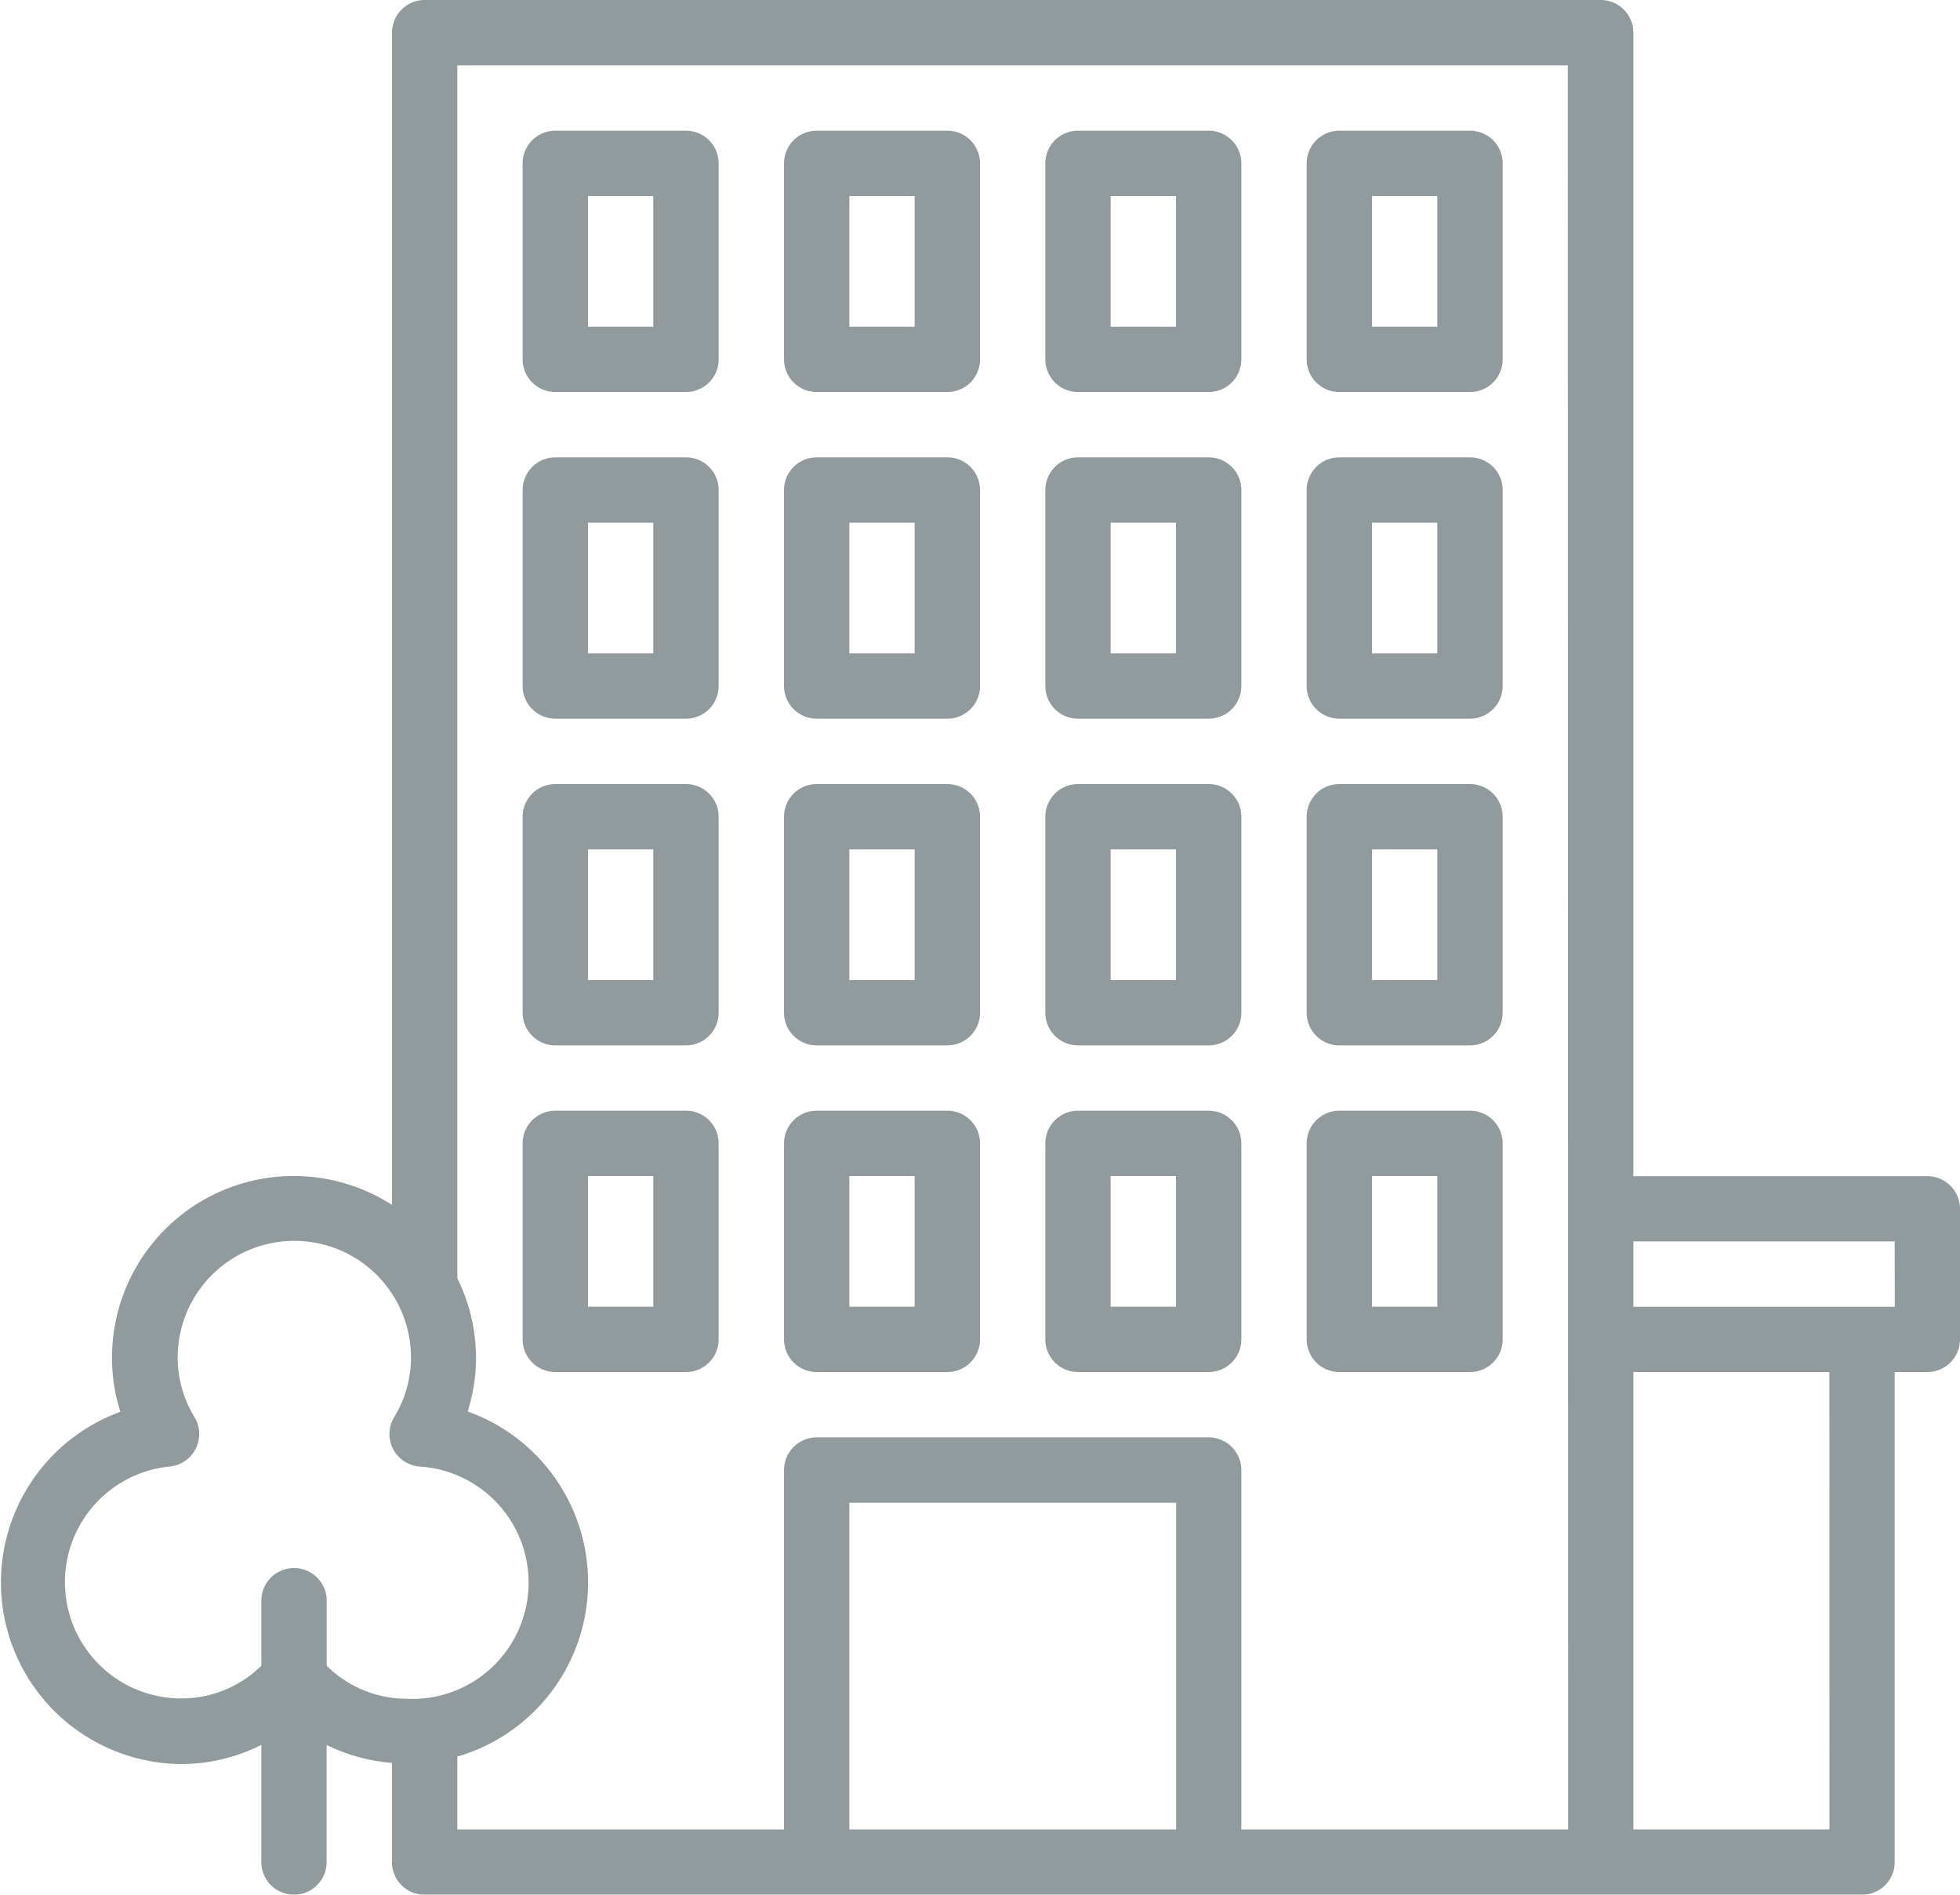
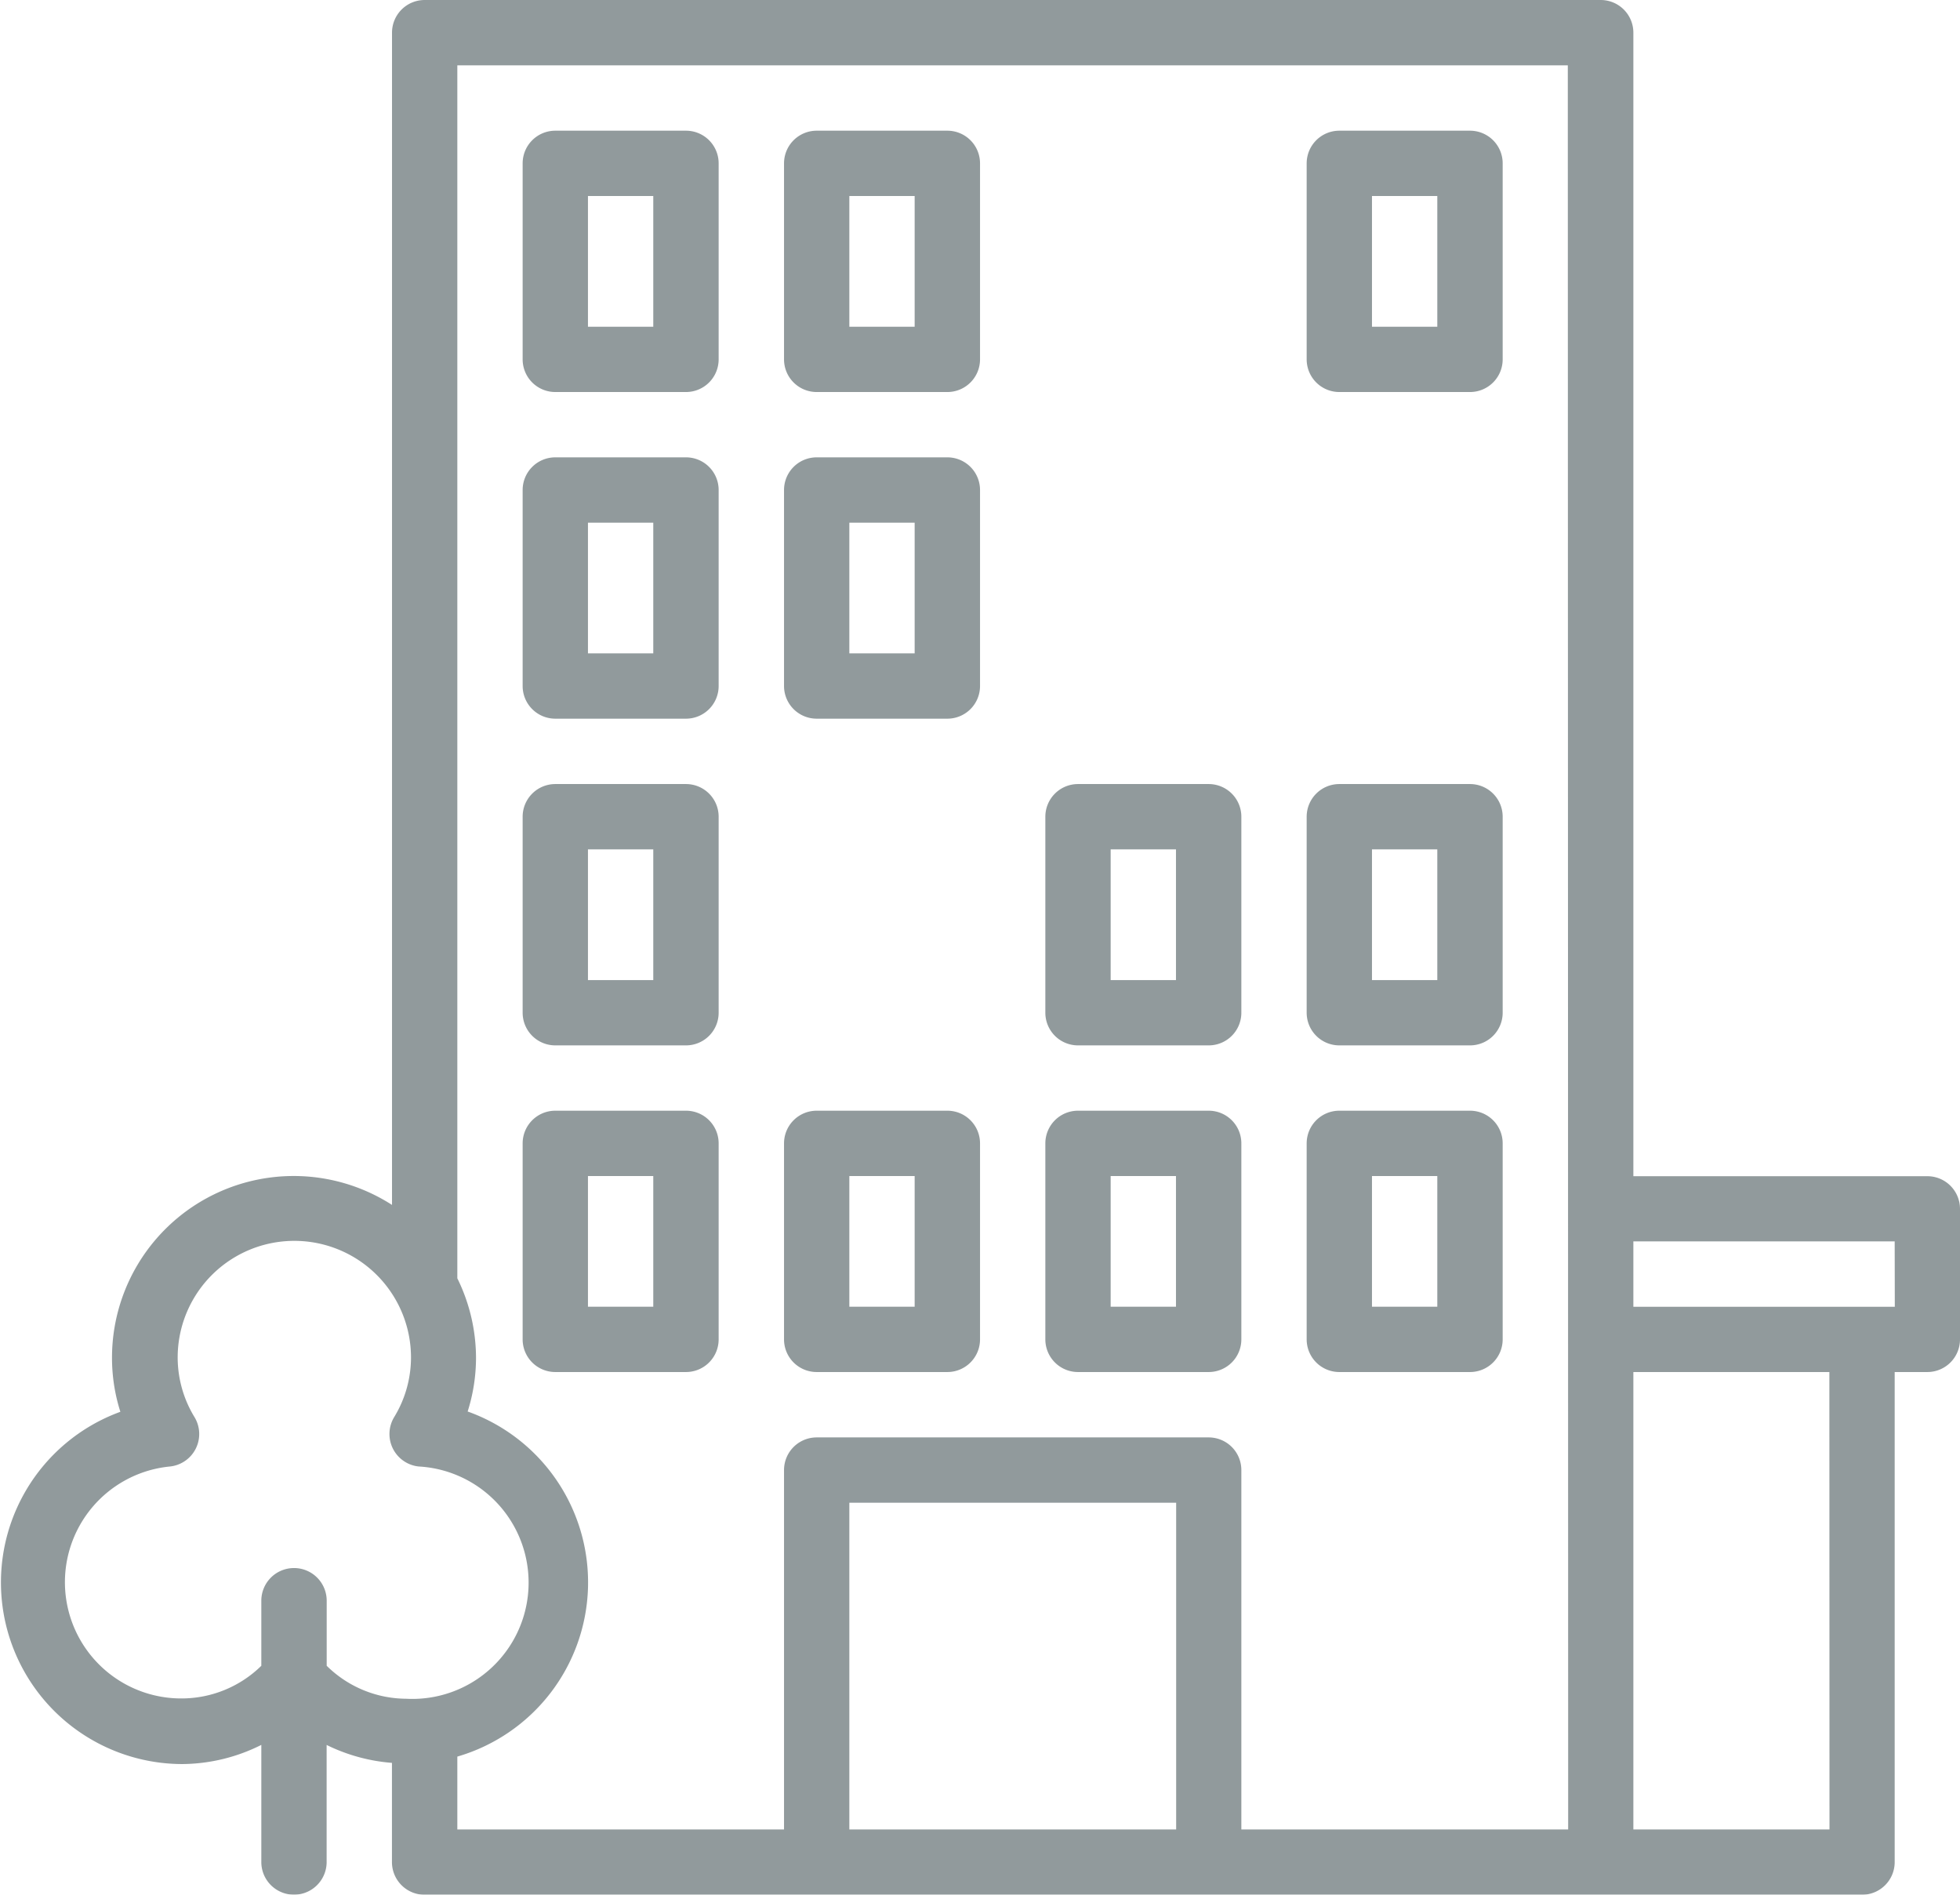
<svg xmlns="http://www.w3.org/2000/svg" width="32.829" height="31.735" viewBox="0 0 32.829 31.735">
  <g id="apartment" transform="translate(-2 -3)" opacity="0.5">
    <path id="Path_530210" data-name="Path 530210" d="M26.547,11.377h2.189a.547.547,0,0,0,.547-.547V7.547A.547.547,0,0,0,28.736,7H26.547A.547.547,0,0,0,26,7.547V10.83A.547.547,0,0,0,26.547,11.377Zm.547-3.283h1.094v2.189H27.094Z" transform="translate(-10.868 -1.811)" fill="#243539" />
-     <path id="Path_530211" data-name="Path 530211" d="M34.547,11.377h2.189a.547.547,0,0,0,.547-.547V7.547A.547.547,0,0,0,36.736,7H34.547A.547.547,0,0,0,34,7.547V10.83A.547.547,0,0,0,34.547,11.377Zm.547-3.283h1.094v2.189H35.094Z" transform="translate(-14.491 -1.811)" fill="#243539" />
    <path id="Path_530212" data-name="Path 530212" d="M42.547,11.377h2.189a.547.547,0,0,0,.547-.547V7.547A.547.547,0,0,0,44.736,7H42.547A.547.547,0,0,0,42,7.547V10.83A.547.547,0,0,0,42.547,11.377Zm.547-3.283h1.094v2.189H43.094Z" transform="translate(-18.114 -1.811)" fill="#243539" />
    <path id="Path_530213" data-name="Path 530213" d="M26.547,21.377h2.189a.547.547,0,0,0,.547-.547V17.547A.547.547,0,0,0,28.736,17H26.547a.547.547,0,0,0-.547.547V20.83A.547.547,0,0,0,26.547,21.377Zm.547-3.283h1.094v2.189H27.094Z" transform="translate(-10.868 -6.34)" fill="#243539" />
-     <path id="Path_530214" data-name="Path 530214" d="M34.547,21.377h2.189a.547.547,0,0,0,.547-.547V17.547A.547.547,0,0,0,36.736,17H34.547a.547.547,0,0,0-.547.547V20.83A.547.547,0,0,0,34.547,21.377Zm.547-3.283h1.094v2.189H35.094Z" transform="translate(-14.491 -6.34)" fill="#243539" />
-     <path id="Path_530215" data-name="Path 530215" d="M42.547,21.377h2.189a.547.547,0,0,0,.547-.547V17.547A.547.547,0,0,0,44.736,17H42.547a.547.547,0,0,0-.547.547V20.83A.547.547,0,0,0,42.547,21.377Zm.547-3.283h1.094v2.189H43.094Z" transform="translate(-18.114 -6.34)" fill="#243539" />
    <path id="Path_530216" data-name="Path 530216" d="M18.547,11.377h2.189a.547.547,0,0,0,.547-.547V7.547A.547.547,0,0,0,20.736,7H18.547A.547.547,0,0,0,18,7.547V10.83A.547.547,0,0,0,18.547,11.377Zm.547-3.283h1.094v2.189H19.094Z" transform="translate(-7.246 -1.811)" fill="#243539" />
    <path id="Path_530217" data-name="Path 530217" d="M18.547,21.377h2.189a.547.547,0,0,0,.547-.547V17.547A.547.547,0,0,0,20.736,17H18.547a.547.547,0,0,0-.547.547V20.83A.547.547,0,0,0,18.547,21.377Zm.547-3.283h1.094v2.189H19.094Z" transform="translate(-7.246 -6.34)" fill="#243539" />
-     <path id="Path_530218" data-name="Path 530218" d="M26.547,31.377h2.189a.547.547,0,0,0,.547-.547V27.547A.547.547,0,0,0,28.736,27H26.547a.547.547,0,0,0-.547.547V30.83A.547.547,0,0,0,26.547,31.377Zm.547-3.283h1.094v2.189H27.094Z" transform="translate(-10.868 -10.868)" fill="#243539" />
    <path id="Path_530219" data-name="Path 530219" d="M18.547,31.377h2.189a.547.547,0,0,0,.547-.547V27.547A.547.547,0,0,0,20.736,27H18.547a.547.547,0,0,0-.547.547V30.83A.547.547,0,0,0,18.547,31.377Zm.547-3.283h1.094v2.189H19.094Z" transform="translate(-7.246 -10.868)" fill="#243539" />
    <path id="Path_530220" data-name="Path 530220" d="M34.547,31.377h2.189a.547.547,0,0,0,.547-.547V27.547A.547.547,0,0,0,36.736,27H34.547a.547.547,0,0,0-.547.547V30.83A.547.547,0,0,0,34.547,31.377Zm.547-3.283h1.094v2.189H35.094Z" transform="translate(-14.491 -10.868)" fill="#243539" />
    <path id="Path_530221" data-name="Path 530221" d="M42.547,31.377h2.189a.547.547,0,0,0,.547-.547V27.547A.547.547,0,0,0,44.736,27H42.547a.547.547,0,0,0-.547.547V30.83A.547.547,0,0,0,42.547,31.377Zm.547-3.283h1.094v2.189H43.094Z" transform="translate(-18.114 -10.868)" fill="#243539" />
    <path id="Path_530222" data-name="Path 530222" d="M26.547,41.377h2.189a.547.547,0,0,0,.547-.547V37.547A.547.547,0,0,0,28.736,37H26.547a.547.547,0,0,0-.547.547V40.83A.547.547,0,0,0,26.547,41.377Zm.547-3.283h1.094v2.189H27.094Z" transform="translate(-10.868 -15.397)" fill="#243539" />
    <path id="Path_530223" data-name="Path 530223" d="M18.547,41.377h2.189a.547.547,0,0,0,.547-.547V37.547A.547.547,0,0,0,20.736,37H18.547a.547.547,0,0,0-.547.547V40.83A.547.547,0,0,0,18.547,41.377Zm.547-3.283h1.094v2.189H19.094Z" transform="translate(-7.246 -15.397)" fill="#243539" />
    <path id="Path_530224" data-name="Path 530224" d="M34.547,41.377h2.189a.547.547,0,0,0,.547-.547V37.547A.547.547,0,0,0,36.736,37H34.547a.547.547,0,0,0-.547.547V40.83A.547.547,0,0,0,34.547,41.377Zm.547-3.283h1.094v2.189H35.094Z" transform="translate(-14.491 -15.397)" fill="#243539" />
    <path id="Path_530225" data-name="Path 530225" d="M42.547,41.377h2.189a.547.547,0,0,0,.547-.547V37.547A.547.547,0,0,0,44.736,37H42.547a.547.547,0,0,0-.547.547V40.83A.547.547,0,0,0,42.547,41.377Zm.547-3.283h1.094v2.189H43.094Z" transform="translate(-18.114 -15.397)" fill="#243539" />
    <path id="Path_530226" data-name="Path 530226" d="M34.282,22.7H29.358V3.547A.547.547,0,0,0,28.811,3H9.113a.547.547,0,0,0-.547.547V23.181a3.043,3.043,0,0,0-4.69,2.565,2.981,2.981,0,0,0,.14.9,3.042,3.042,0,0,0,1.032,5.9,2.991,2.991,0,0,0,1.329-.321v1.962a.547.547,0,1,0,1.094,0V32.226a2.993,2.993,0,0,0,1.094.3v1.662a.547.547,0,0,0,.547.547H33.188a.547.547,0,0,0,.547-.547V25.98h.547a.547.547,0,0,0,.547-.547V23.245A.547.547,0,0,0,34.282,22.7ZM6.924,29.263a.547.547,0,0,0-.547.547V30.9a1.908,1.908,0,0,1-1.329.547,1.947,1.947,0,0,1-.2-3.885.547.547,0,0,0,.411-.825,1.921,1.921,0,0,1-.283-1,1.954,1.954,0,1,1,3.908,0,1.921,1.921,0,0,1-.283,1,.547.547,0,0,0,.411.825A1.947,1.947,0,0,1,8.8,31.452,1.908,1.908,0,0,1,7.472,30.9V29.81A.547.547,0,0,0,6.924,29.263ZM21.7,33.641H16.226V28.169H21.7Zm6.566,0H22.792V27.622a.547.547,0,0,0-.547-.547H15.679a.547.547,0,0,0-.547.547v6.019H9.66v-1.22a3.039,3.039,0,0,0,.173-5.78,2.981,2.981,0,0,0,.14-.9A3.024,3.024,0,0,0,9.66,24.41V4.094h18.6Zm4.377,0H29.358V25.98h3.283Zm1.094-8.754H29.358V23.792h4.377Z" transform="translate(0)" fill="#243539" />
  </g>
</svg>